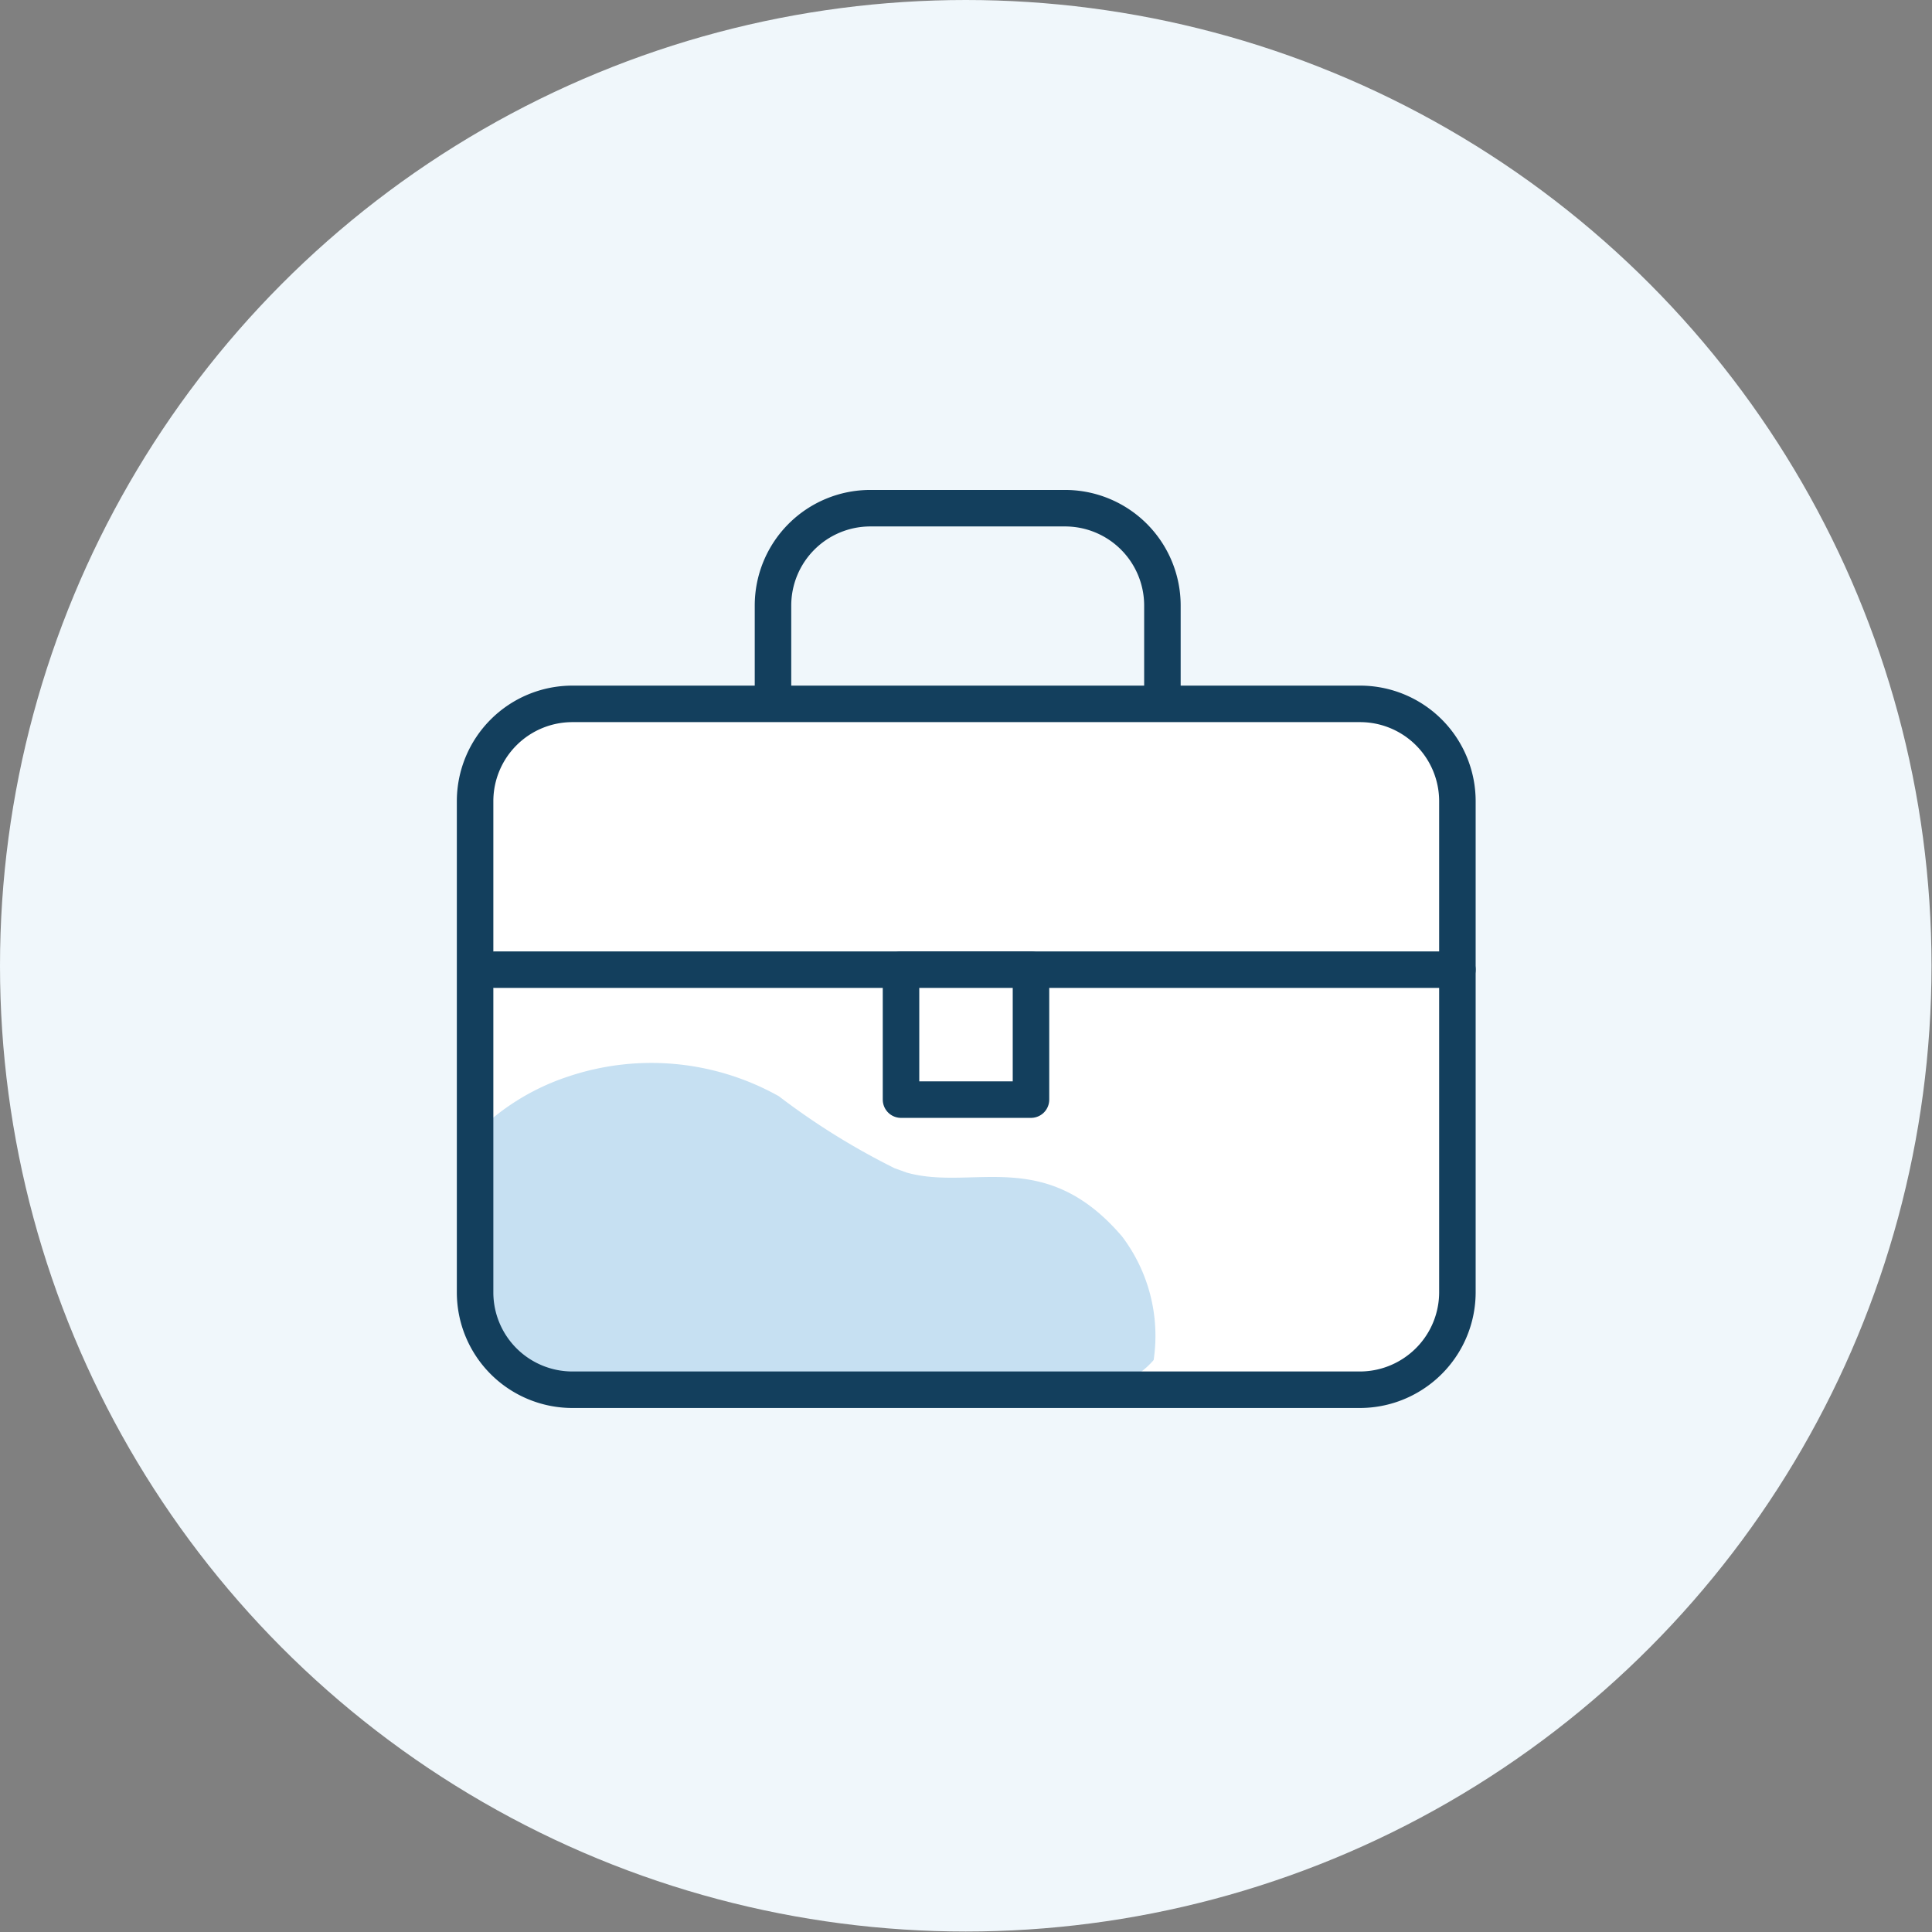
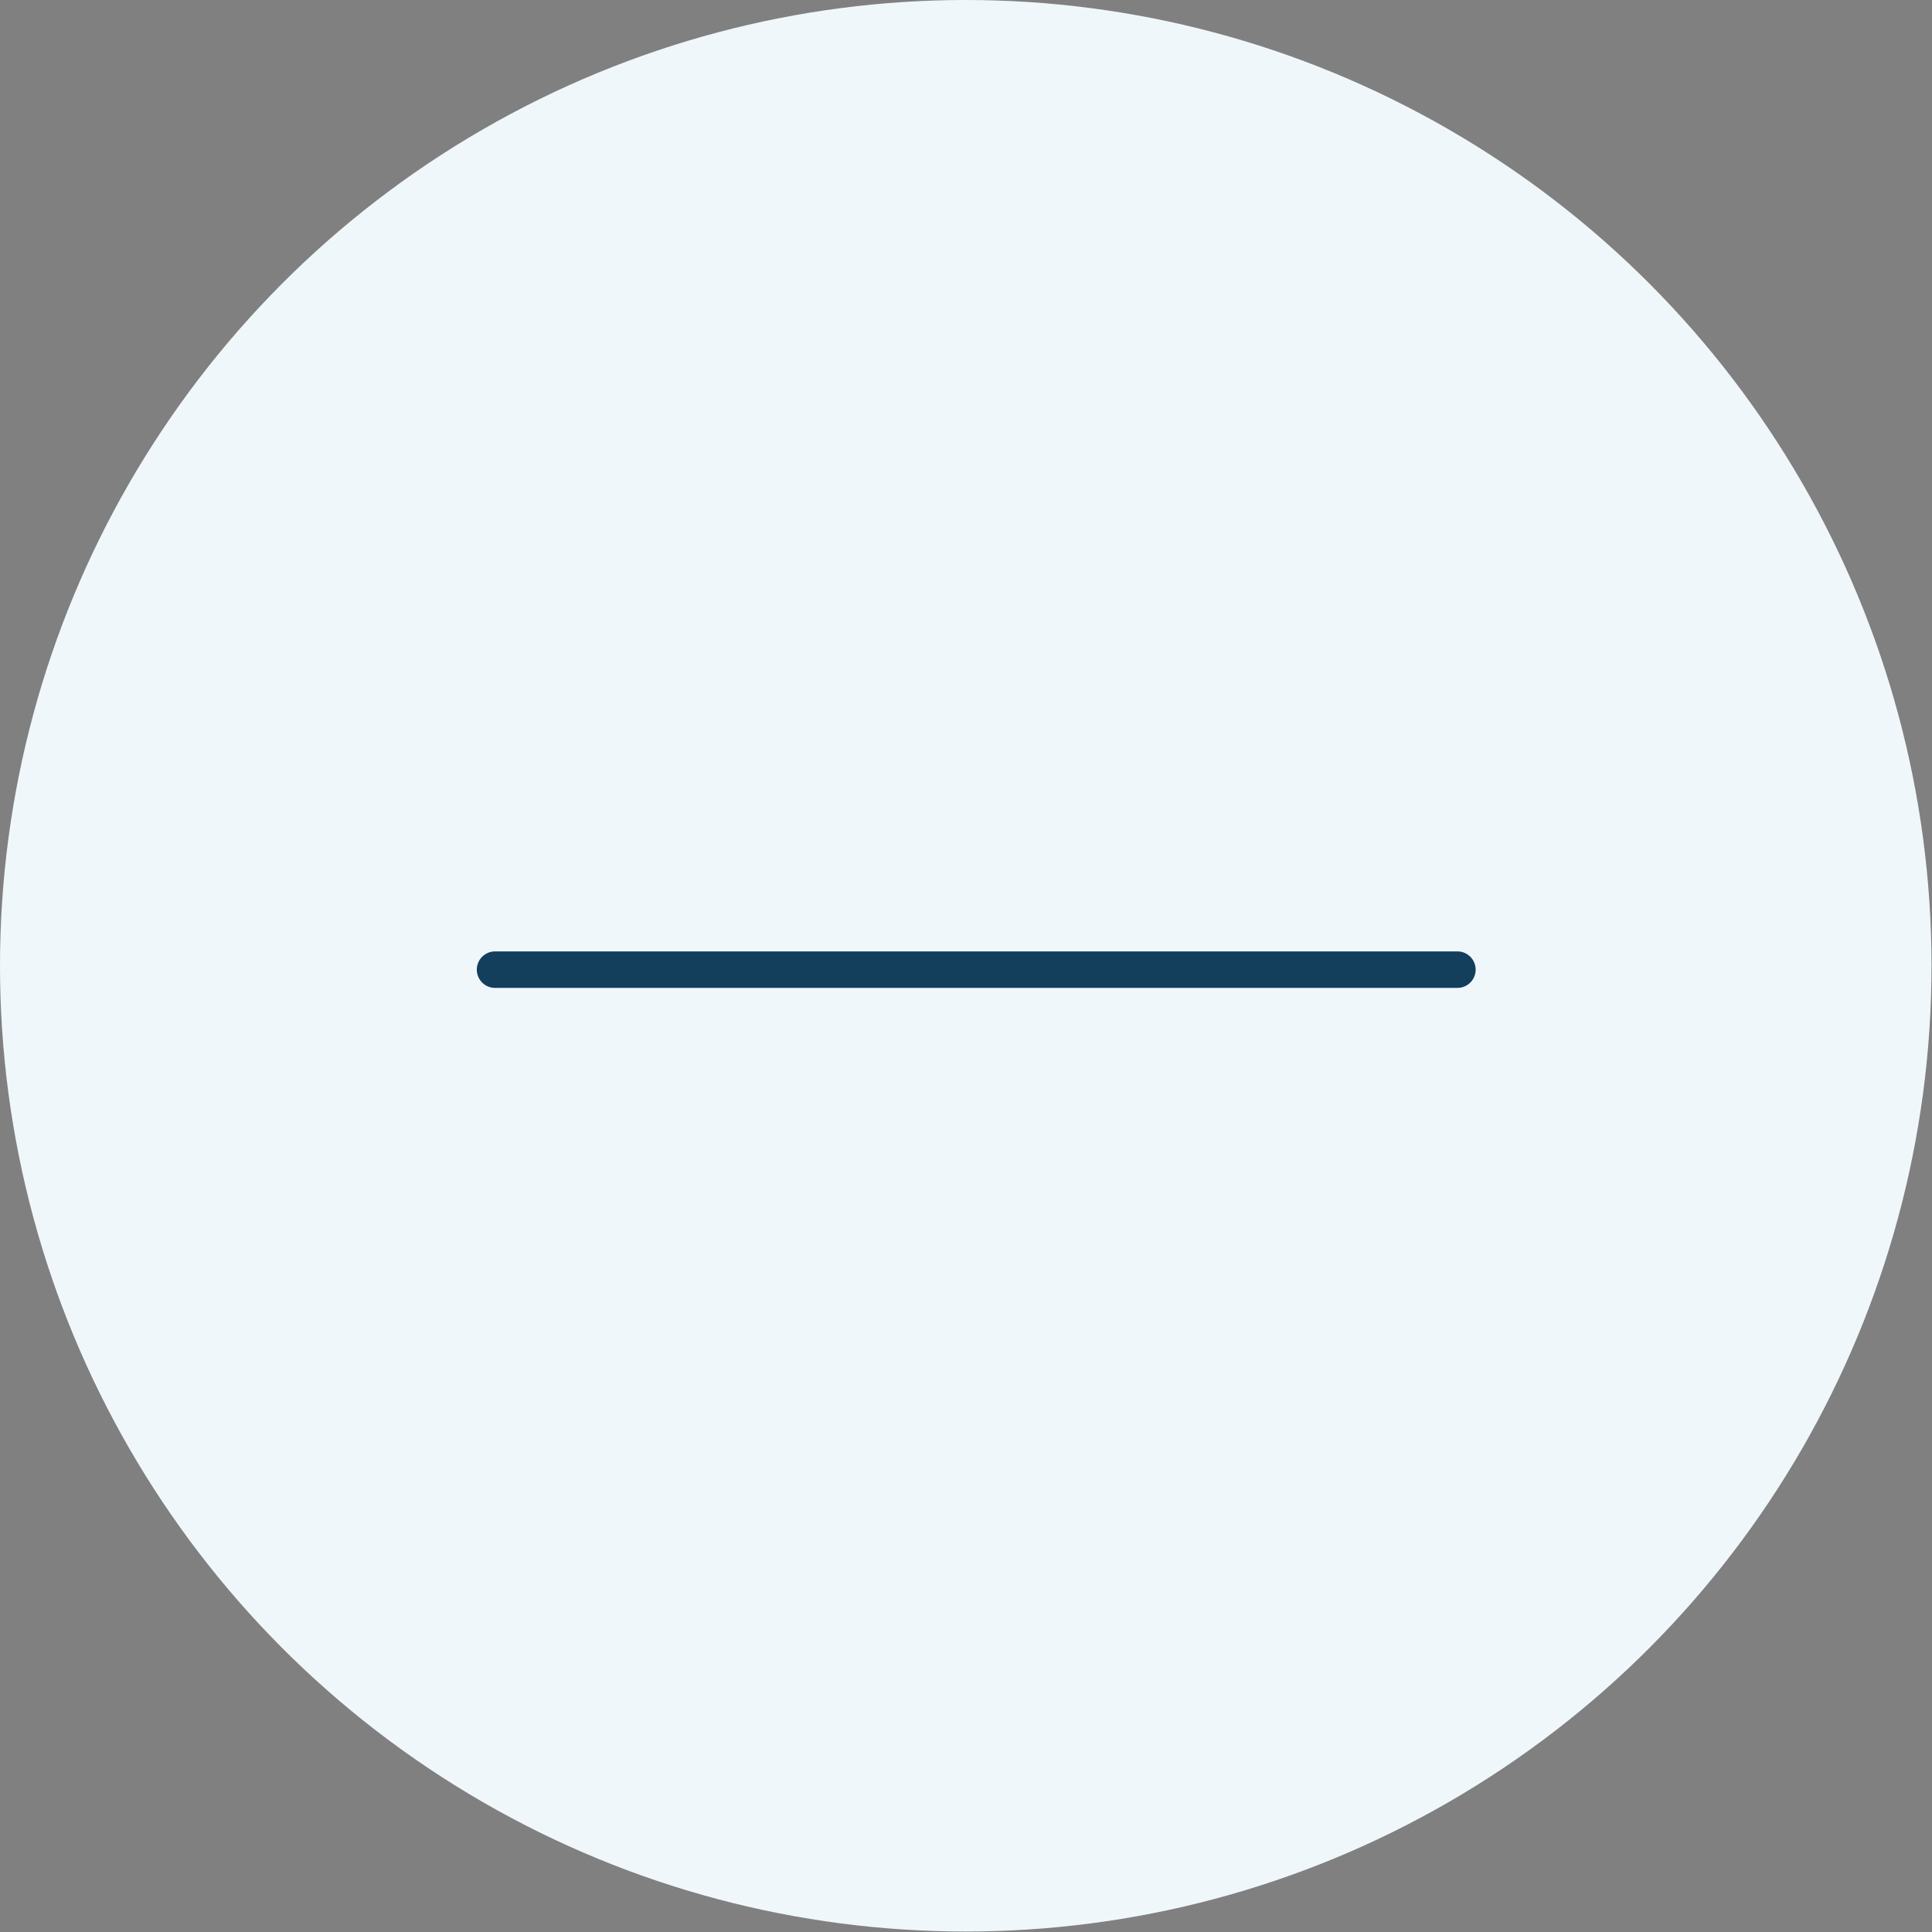
<svg xmlns="http://www.w3.org/2000/svg" viewBox="0 0 39.69 39.69">
  <rect x="0" y="0" width="39.69" height="39.69" fill="#808080" stroke="none" />
  <defs>
    <style>.cls-1{fill:#f0f7fb;}.cls-2,.cls-5{fill:#fff;}.cls-3{fill:#4198d3;fill-rule:evenodd;opacity:0.3;}.cls-4{fill:none;}.cls-4,.cls-5{stroke:#133f5d;stroke-linecap:round;stroke-linejoin:round;stroke-width:0.75px;}</style>
  </defs>
  <title>Landing Page Feature 2</title>
  <g id="Layer_2" data-name="Layer 2">
    <circle class="cls-1" cx="19.84" cy="19.84" r="19.84" />
    <g id="g7835">
-       <path class="cls-2" d="M29.94,16.46a2,2,0,0,0-2-2H11.76a2,2,0,0,0-2,2V26.55a2,2,0,0,0,2,2H27.92a2,2,0,0,0,1.16-.36v0a2,2,0,0,0,.86-1.63V16.46Z" />
-       <path class="cls-3" d="M23.7,27.94a1.74,1.74,0,0,1-1.34.6H11.54a1.8,1.8,0,0,1-1.8-1.81V23.32a4.8,4.8,0,0,1,1.92-1.2,5.36,5.36,0,0,1,4.34.4A14.61,14.61,0,0,0,18.38,24l.25.09c1.36.38,2.83-.55,4.42,1.31A3.38,3.38,0,0,1,23.7,27.94Z" />
-       <path class="cls-4" d="M29.94,16.46a2,2,0,0,0-2-2H11.76a2,2,0,0,0-2,2V26.55a2,2,0,0,0,2,2H27.92a2,2,0,0,0,1.16-.36v0a2,2,0,0,0,.86-1.63V16.46Z" />
-       <path id="path4-86" class="cls-4" d="M23.88,14.44v-2a2,2,0,0,0-2-2h-4a2,2,0,0,0-2,2h0v2" />
-     </g>
+       </g>
    <line class="cls-4" x1="10.17" y1="19.92" x2="29.94" y2="19.92" />
-     <rect class="cls-5" x="18.51" y="19.92" width="2.67" height="2.67" />
  </g>
</svg>